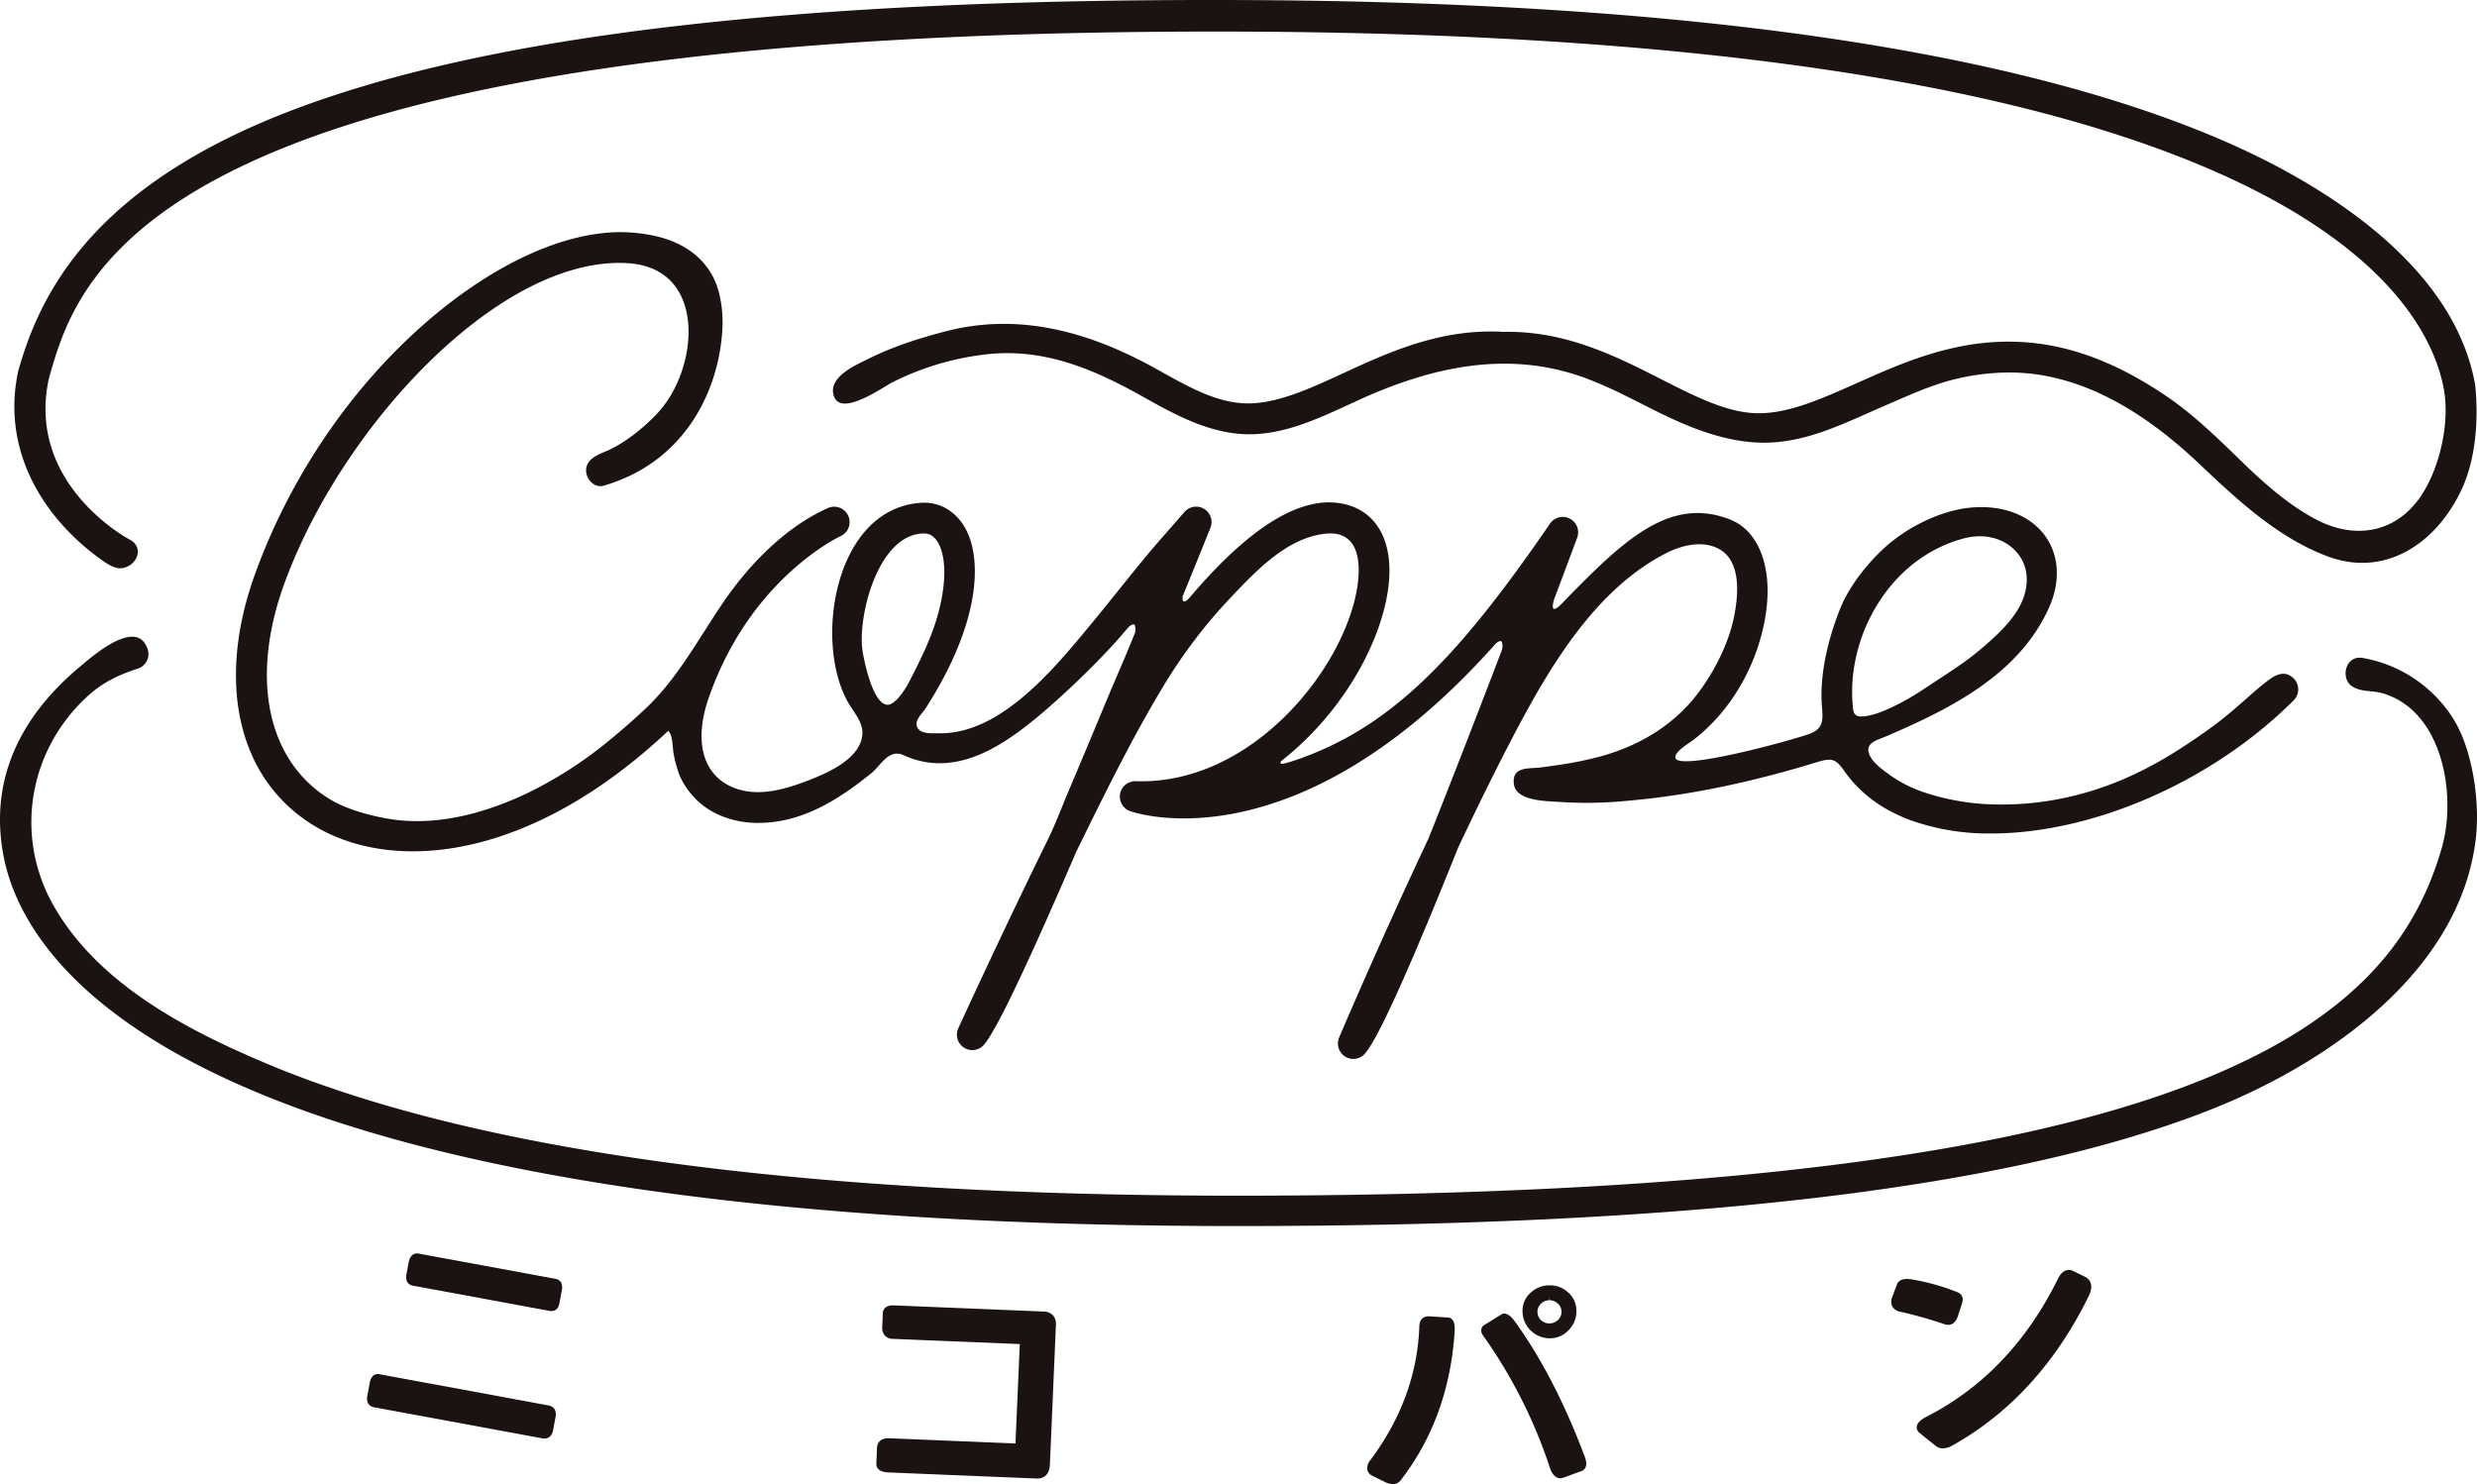
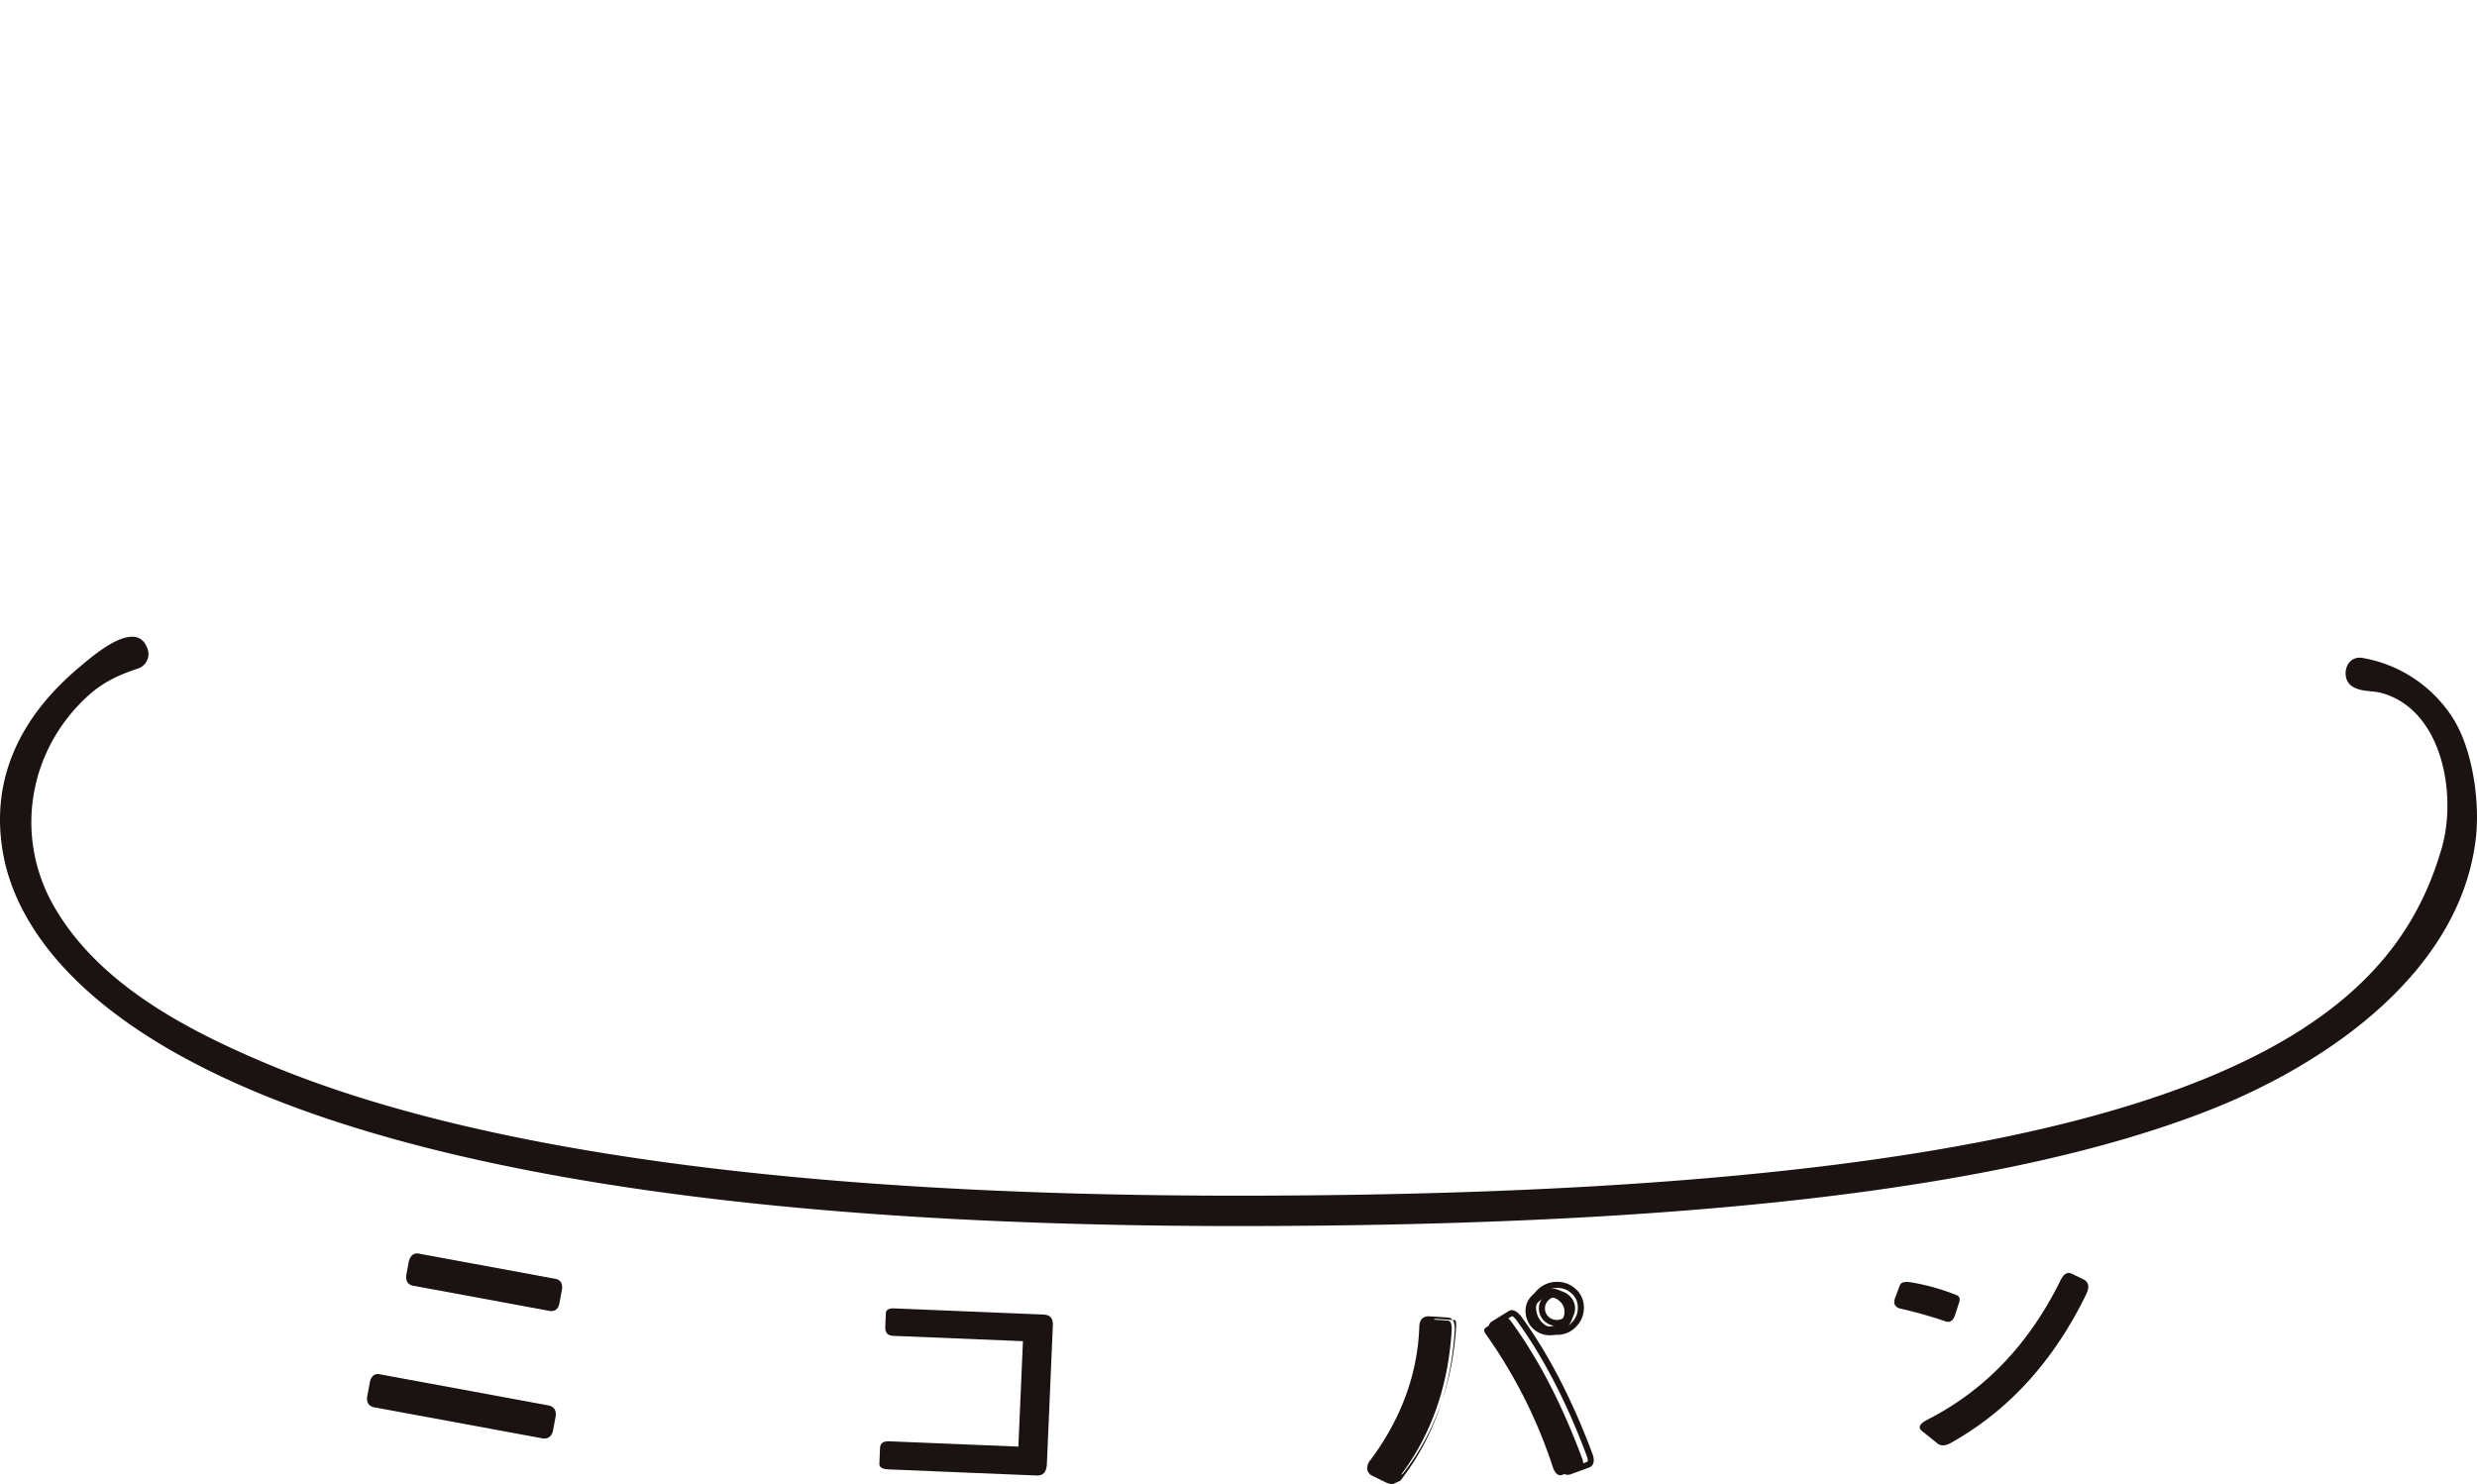
<svg xmlns="http://www.w3.org/2000/svg" width="990.513" height="593.568" viewBox="0 0 990.513 593.568">
  <defs>
    <clipPath id="a">
      <rect width="990.513" height="593.568" fill="none" />
    </clipPath>
  </defs>
  <g clip-path="url(#a)">
    <path d="M103.124,187.2,35.912,174.79q-2.268-.424-1.764-3.12l.978-5.31q.515-2.783,2.433-2.433l67.56,12.474c1.621.3,2.272,1.351,1.938,3.15l-.982,5.314q-.515,2.783-2.95,2.333m2.928-50.958-54.677-10.1q-2-.365-1.608-2.994L50.7,118.1q.6-2.776,2.6-2.4l54.677,10.093q2.092.391,1.608,3l-1,5.4q-.45,2.438-2.537,2.051" transform="translate(113.919 386.859)" fill="#1a1311" />
    <path d="M104.693,189.4a4.7,4.7,0,0,1-.856-.083L36.625,176.909c-1.043-.191-3.385-1.021-2.733-4.527l.978-5.314c.556-3.011,2.246-3.454,3.2-3.454a3.3,3.3,0,0,1,.639.061l67.56,12.474c2.3.426,3.359,2.086,2.907,4.558l-.982,5.31c-.547,2.946-2.429,3.385-3.5,3.385m-66.447-23.35c-.66,0-.9.908-1,1.46l-.978,5.31c-.282,1.512.291,1.616.8,1.712l67.212,12.409a2.431,2.431,0,0,0,.417.043c.326,0,.865,0,1.13-1.408l.978-5.314c.256-1.395-.265-1.608-.973-1.738L38.271,166.051ZM107.53,138.43a4.35,4.35,0,0,1-.765-.07l-54.677-10.1c-.947-.174-3.1-.952-2.581-4.362l.939-5.092c.647-2.989,2.368-3.433,3.337-3.433a3.712,3.712,0,0,1,.673.065l54.677,10.093c2.051.382,3.015,2.029,2.577,4.41l-1,5.4c-.513,2.789-2.4,3.089-3.181,3.089M53.883,117.814c-.365,0-.782.148-1.069,1.473l-.925,5.014c-.213,1.43.278,1.521.639,1.586l54.677,10.1a2.225,2.225,0,0,0,.326.03c.222,0,.6,0,.8-1.112l1-5.4c.261-1.421-.217-1.508-.639-1.59L54.018,117.818l-.135,0" transform="translate(112.989 385.927)" fill="#1a1311" />
    <path d="M147.919,182.743q-.2,4.693-4.084,4.532l-59.091-2.438q-3.9-.156-3.811-2.194l.265-6.365q.111-2.835,3.654-2.689l51.661,2.129,1.834-42.168-52.013-2.138q-3.187-.137-3.041-3.585l.222-5.4q.085-2.125,3.272-1.99l59.8,2.464q3.891.156,3.728,4.136Z" transform="translate(270.712 402.843)" fill="#1a1311" />
-     <path d="M145.015,189.414l-.3,0-59.091-2.433c-2.055-.083-3.441-.539-4.236-1.4a2.775,2.775,0,0,1-.73-2.051l.261-6.37c.1-2.446,1.755-3.85,4.536-3.85l.374,0,50.458,2.086,1.729-39.756-50.8-2.086a4.261,4.261,0,0,1-3.224-1.386,4.846,4.846,0,0,1-.978-3.454l.222-5.4c.039-.943.517-3.154,4.11-3.154l.421.009,59.8,2.459a5.084,5.084,0,0,1,3.728,1.516,5.262,5.262,0,0,1,1.16,3.88l-2.394,55.707c-.2,4.949-3.246,5.688-5.04,5.688M85.706,175.727c-2.155,0-2.342.756-2.372,1.529l-.261,6.365a.376.376,0,0,0,.091.313c.117.126.652.552,2.555.621l59.091,2.438.2,1.212V187c1.23,0,2.5-.4,2.624-3.376l2.394-55.7a3.018,3.018,0,0,0-.539-2.164,2.822,2.822,0,0,0-2.029-.713l-60.121-2.468c-1.66,0-1.682.526-1.695.839l-.222,5.4a2.615,2.615,0,0,0,.4,1.786,1.97,1.97,0,0,0,1.486.534l52.009,2.142a1.2,1.2,0,0,1,1.16,1.256L138.649,176.7a1.255,1.255,0,0,1-1.256,1.156l-51.661-2.129Z" transform="translate(269.784 401.912)" fill="#1a1311" />
    <path d="M146.965,133.9q.085-3.109,2.75-2.915l7.452.491q1.688.124,1.529,3.854-2.086,34.516-21.464,59.439-1.46,1.721-4.6.222l-5.3-2.59q-2.346-1.434-.213-4.336,18.835-25.17,19.848-54.164m25.235,2.8c-.739-1.1-.647-1.929.282-2.485l6.613-4.1q1.388-.919,3.6,2.025,16.144,22.2,28.164,54.442,1.154,3.161-.6,3.915l-7.36,2.7q-2.19.769-3.624-2.729A198.173,198.173,0,0,0,172.2,136.7m16.042-8.794a8.375,8.375,0,0,1,2.646-6.5,9.826,9.826,0,0,1,6.822-2.816,9.4,9.4,0,0,1,6.626,2.42,8.4,8.4,0,0,1,3.02,6.335,9.38,9.38,0,0,1-2.629,6.982,8.974,8.974,0,0,1-6.465,3.024,9.662,9.662,0,0,1-10.019-9.446m3.55.248a5.508,5.508,0,0,0,1.89,4.11,6.145,6.145,0,0,0,8.451-.248,5.629,5.629,0,0,0-.239-8.277,5.923,5.923,0,0,0-4.254-1.6,5.835,5.835,0,0,0-4.2,1.851,5.536,5.536,0,0,0-1.651,4.162" transform="translate(421.805 396.671)" fill="#1a1311" />
-     <path d="M136.123,197.827a7.226,7.226,0,0,1-3.081-.812l-5.31-2.6a3.56,3.56,0,0,1-1.847-2.372,4.808,4.808,0,0,1,1.191-3.767c12.357-16.515,18.948-34.508,19.609-53.491.1-3.689,2.594-4.089,3.658-4.089.03,0,.361.009.387.013l7.447.487c1.317.1,2.833,1.065,2.663,5.11-1.412,23.176-8.716,43.4-21.725,60.134a3.784,3.784,0,0,1-2.994,1.386m14.3-64.7c-.669,0-1.277.1-1.325,1.742-.678,19.487-7.434,37.94-20.087,54.855-.769,1.047-.8,1.616-.756,1.86.017.091.074.378.634.721l5.2,2.537c1.5.708,2.533.8,3.15.078,12.67-16.3,19.8-36.076,21.182-58.731.087-2.164-.374-2.568-.374-2.568l-7.486-.5Zm52.648,62.354c-1.655,0-2.994-1.212-3.98-3.615a198.171,198.171,0,0,0-26.939-53.521,3.261,3.261,0,0,1-.665-2.537,2.622,2.622,0,0,1,1.3-1.695l6.6-4.084c1.373-.908,3.246-.278,5.205,2.325,10.793,14.842,20.321,33.256,28.333,54.746,1.338,3.684-.2,5-1.247,5.444l-7.426,2.724a3.438,3.438,0,0,1-1.182.213m-22.337-63.441-6.682,4.136c-.2.152-.217.339.083.782a200.349,200.349,0,0,1,27.225,54.069c.621,1.516,1.282,2.246,2.077,1.968l7.347-2.69c.543-.243.156-1.595-.13-2.372-7.93-21.277-17.354-39.5-28-54.142-1.3-1.729-1.912-1.751-1.916-1.751m18.1,7.46a10.867,10.867,0,0,1-10.871-10.628,9.581,9.581,0,0,1,3.007-7.4,11.047,11.047,0,0,1,7.634-3.159l.335,0a10.64,10.64,0,0,1,7.121,2.72,9.612,9.612,0,0,1,3.432,7.213,10.584,10.584,0,0,1-2.959,7.847,10.163,10.163,0,0,1-7.313,3.4Zm.1-18.766a8.759,8.759,0,0,0-6.279,2.472,7.163,7.163,0,0,0-2.281,5.592,8.457,8.457,0,0,0,8.455,8.286l.317,0a7.751,7.751,0,0,0,5.627-2.642,8.148,8.148,0,0,0,2.294-6.122,7.169,7.169,0,0,0-2.6-5.457,8.147,8.147,0,0,0-5.531-2.125m-.009,15.233a7.309,7.309,0,0,1-5.127-1.868,6.929,6.929,0,0,1-.3-10.015,7.033,7.033,0,0,1,5.031-2.216l.239,0a7.109,7.109,0,0,1,4.858,1.912,6.837,6.837,0,0,1,.287,10.037,7.257,7.257,0,0,1-4.966,2.155Zm-.161-12.9-.165,1.212a4.651,4.651,0,0,0-3.363,1.482,4.513,4.513,0,0,0,.178,6.535,4.732,4.732,0,0,0,3.285,1.251,4.914,4.914,0,0,0,3.511-1.464,4.416,4.416,0,0,0-.2-6.513,4.725,4.725,0,0,0-3.246-1.295Z" transform="translate(420.877 395.741)" fill="#1a1311" />
+     <path d="M136.123,197.827a7.226,7.226,0,0,1-3.081-.812l-5.31-2.6a3.56,3.56,0,0,1-1.847-2.372,4.808,4.808,0,0,1,1.191-3.767c12.357-16.515,18.948-34.508,19.609-53.491.1-3.689,2.594-4.089,3.658-4.089.03,0,.361.009.387.013l7.447.487c1.317.1,2.833,1.065,2.663,5.11-1.412,23.176-8.716,43.4-21.725,60.134m14.3-64.7c-.669,0-1.277.1-1.325,1.742-.678,19.487-7.434,37.94-20.087,54.855-.769,1.047-.8,1.616-.756,1.86.017.091.074.378.634.721l5.2,2.537c1.5.708,2.533.8,3.15.078,12.67-16.3,19.8-36.076,21.182-58.731.087-2.164-.374-2.568-.374-2.568l-7.486-.5Zm52.648,62.354c-1.655,0-2.994-1.212-3.98-3.615a198.171,198.171,0,0,0-26.939-53.521,3.261,3.261,0,0,1-.665-2.537,2.622,2.622,0,0,1,1.3-1.695l6.6-4.084c1.373-.908,3.246-.278,5.205,2.325,10.793,14.842,20.321,33.256,28.333,54.746,1.338,3.684-.2,5-1.247,5.444l-7.426,2.724a3.438,3.438,0,0,1-1.182.213m-22.337-63.441-6.682,4.136c-.2.152-.217.339.083.782a200.349,200.349,0,0,1,27.225,54.069c.621,1.516,1.282,2.246,2.077,1.968l7.347-2.69c.543-.243.156-1.595-.13-2.372-7.93-21.277-17.354-39.5-28-54.142-1.3-1.729-1.912-1.751-1.916-1.751m18.1,7.46a10.867,10.867,0,0,1-10.871-10.628,9.581,9.581,0,0,1,3.007-7.4,11.047,11.047,0,0,1,7.634-3.159l.335,0a10.64,10.64,0,0,1,7.121,2.72,9.612,9.612,0,0,1,3.432,7.213,10.584,10.584,0,0,1-2.959,7.847,10.163,10.163,0,0,1-7.313,3.4Zm.1-18.766a8.759,8.759,0,0,0-6.279,2.472,7.163,7.163,0,0,0-2.281,5.592,8.457,8.457,0,0,0,8.455,8.286l.317,0a7.751,7.751,0,0,0,5.627-2.642,8.148,8.148,0,0,0,2.294-6.122,7.169,7.169,0,0,0-2.6-5.457,8.147,8.147,0,0,0-5.531-2.125m-.009,15.233a7.309,7.309,0,0,1-5.127-1.868,6.929,6.929,0,0,1-.3-10.015,7.033,7.033,0,0,1,5.031-2.216l.239,0a7.109,7.109,0,0,1,4.858,1.912,6.837,6.837,0,0,1,.287,10.037,7.257,7.257,0,0,1-4.966,2.155Zm-.161-12.9-.165,1.212a4.651,4.651,0,0,0-3.363,1.482,4.513,4.513,0,0,0,.178,6.535,4.732,4.732,0,0,0,3.285,1.251,4.914,4.914,0,0,0,3.511-1.464,4.416,4.416,0,0,0-.2-6.513,4.725,4.725,0,0,0-3.246-1.295Z" transform="translate(420.877 395.741)" fill="#1a1311" />
    <path d="M174.613,127.317l1.968-5.218q.619-1.76,4.362-1.2a88.3,88.3,0,0,1,18.488,5.205q1.518.763.869,2.8l-1.807,5.548c-.786,1.977-2.025,2.659-3.724,2.06a172.99,172.99,0,0,0-17.914-5.062c-2.229-.543-2.981-1.929-2.242-4.136m66.126-7.021q1.923-4.126,4.653-2.8l4.649,2.268q3.141,1.6,1.012,6.031-19.546,40.01-53.995,59.3-3.317,1.884-5.362.33l-6.335-5.079q-2.418-2.02,2.133-4.441,34.386-17.454,53.243-55.6" transform="translate(583.151 391.939)" fill="#1a1311" />
-     <path d="M194.736,188.26a4.586,4.586,0,0,1-2.842-.947l-6.357-5.1a2.983,2.983,0,0,1-1.282-2.655c.143-1.356,1.29-2.564,3.6-3.793,22.6-11.475,40.334-30,52.73-55.068,1.555-3.35,3.832-4.545,6.261-3.35l4.649,2.264c1.586.808,3.871,2.855,1.573,7.638-13.078,26.778-31.414,46.9-54.494,59.834a7.976,7.976,0,0,1-3.841,1.177m50.306-68.941c-.952,0-1.76,1.321-2.277,2.42-12.644,25.574-30.736,44.466-53.79,56.171-2.212,1.177-2.312,1.868-2.312,1.9-.009.083.091.274.4.534l6.313,5.066c.921.682,2.272.548,4.01-.439,22.655-12.683,40.656-32.457,53.508-58.774,1.616-3.363.209-4.08-.474-4.423l-4.632-2.255a1.706,1.706,0,0,0-.747-.2m-48.229,19.552a4.55,4.55,0,0,1-1.516-.287,174.621,174.621,0,0,0-17.779-5.014,4.4,4.4,0,0,1-3.015-2.029,4.465,4.465,0,0,1-.1-3.672l1.977-5.257c.413-1.151,1.773-2.537,5.674-1.973a89.647,89.647,0,0,1,18.744,5.275c.843.417,2.464,1.573,1.586,4.3l-1.807,5.553c-1.025,2.581-2.6,3.107-3.758,3.107m-16.567-15.963c-.643,0-1.443.091-1.595.53l-1.973,5.236a2.335,2.335,0,0,0-.061,1.7,2.151,2.151,0,0,0,1.451.839,176.613,176.613,0,0,1,18.014,5.088,2.258,2.258,0,0,0,.73.148c.243,0,.886,0,1.482-1.5l1.781-5.479c.339-1.043-.009-1.217-.261-1.347a87.266,87.266,0,0,0-18.127-5.092,10.083,10.083,0,0,0-1.443-.122" transform="translate(582.223 391.004)" fill="#1a1311" />
    <path d="M980.558,90.678a53.7,53.7,0,0,0-35.711-23.563c-6.965-1.247-8.881,7.882-4.627,11.08,3.48,2.616,8.355,1.834,12.348,2.981,24.419,7,29.928,41.068,23.832,62.011-20,68.724-92.86,138.973-481.62,138.973-174.437,0-305.128-17.81-388.438-52.939-31.853-13.43-66.851-31.683-84.7-62.68-16.05-27.864-10.4-62.185,13.183-83.957,6.265-5.787,12.492-8.638,20.369-11.258a6.073,6.073,0,0,0,3.876-7.656c-4.288-13.157-22.45,3.02-27.343,7.126C8.589,90.221-4.4,115.274,1.359,146c8.351,44.6,73.156,148.31,493.421,148.31,182.457,0,309.7-15.2,388.99-46.469,46.152-18.2,99.99-54.72,106.282-108.619,1.695-14.538-1.264-36.046-9.494-48.546" transform="translate(0.001 196.041)" fill="#1a1311" />
-     <path d="M835.732,199.683c-6.292,4.193-13.617,12.161-24.119,19.765C794.255,232.018,777,242.142,754.824,247.2a119.583,119.583,0,0,1-30.623,3.033,94.993,94.993,0,0,1-28.255-5.105,52.056,52.056,0,0,1-13.213-6.9c-2.594-1.925-5.983-4.293-7.5-7.2-2.785-5.357,2.529-6.37,6.7-8.169,24.888-10.719,52.231-24.154,64.5-50.658,10.788-23.306-5.079-43.232-31.327-40.634-11.84,1.173-25.079,7.812-33.895,15.781-7.052,6.374-14.251,15.425-17.875,24.31-4.845,11.892-8.516,26.852-7.4,39.626.417,4.823.613,8.416-4.328,10.484-5.131,2.146-53.669,15.616-54.3,9.741-.265-2.481,5.457-5.731,7.117-7,14.851-11.4,24.84-28.794,28.464-47.082,3.98-20.121-1.395-36.263-13.691-41.121-24.323-9.62-43.015,8.772-66.247,32.5-6.118,6.839-4.606.965-4.171-.5,3.706-9.841,6.874-18.323,9.268-24.749a6.16,6.16,0,0,0-10.854-5.631c-37.562,54.807-64.171,81.524-101.1,94.377-7.191,2.5-6.961,1.742-6.457.63,23.38-18.214,39.174-45.4,42.659-67.8,2.815-18.092-3.215-31.066-16.128-34.7-17.054-4.792-38.309,7.751-63.2,37.232-2.855,3.028-2.807.439-2.685-.621,5.509-13.548,9.533-23.537,11.1-27.434a6.161,6.161,0,0,0-10.358-6.348q-4.947,5.67-9.9,11.327c-9.281,10.662-18.053,22.172-27.165,33.165C349.58,195.1,327.8,222.316,302.72,221.8c-2.542-.052-7.052.461-8.5-2.325-1.425-2.746,1.877-5.5,3.189-7.543,22.124-34.416,22.763-59.8,15.976-72.083-3.615-6.548-9.62-10.285-16.5-10.285H296.7c-35.7,1.217-44.271,55.954-29.971,80.273,1.973,3.346,5.4,7.313,5.483,11.392.2,9.728-12.14,15.6-19.678,18.64-10.25,4.128-22.637,8.182-33.274,3.028-11.067-5.357-14.291-18.405-8.629-34.9,16.511-48.086,52.457-64.87,52.9-65.074a6.157,6.157,0,0,0-5.027-11.24c-16.745,7.417-31.192,22.168-41.373,36.945-10.241,14.868-18.77,31.4-32.174,43.81-4.936,4.575-9.985,9.029-15.242,13.226a163.057,163.057,0,0,1-31.384,20.022c-17.08,8.151-36.815,13.535-55.806,10.267-7.595-1.308-16.771-3.806-23.411-7.877-24.879-15.264-31.818-48.233-18.092-86.039C64,98.7,127.714,30.443,178.628,33.793c31.331,2.09,28.181,41.168,12.557,58.952-5.492,6.252-14.312,13.4-22.081,16.506-3.554,1.425-7.96,3.585-7.313,8.264.465,3.372,3.689,6.2,6.943,5.257,31.87-9.233,45.956-37.023,47.482-62.363.408-6.752-.6-15.329-3.854-21.4C206.7,28.475,195.625,22.583,179.449,21.5c-23.841-1.608-53.691,11.558-81.859,36.076-29.95,26.07-54.155,61.672-68.155,100.26C13.6,201.469,22.51,240.074,52.672,258.579,63.513,265.227,77.082,269,92.476,269,122,269,158.22,255.021,194.583,220.8c1.929,1.76,1.651,7.065,2.181,9.324a47.543,47.543,0,0,0,2.311,8.412,30.742,30.742,0,0,0,14.812,15.455,38.315,38.315,0,0,0,16.776,3.637c17.462,0,32.009-9.289,45.1-19.843,3.871-3.115,6.934-9.963,12.948-7.217,21.264,9.7,40.929-4.488,56.532-17.84a347.974,347.974,0,0,0,26.361-25.4c2.472-2.616,4.81-5.44,7.221-8.177,1.008-.8,2.051-1.325,2.364-.43a5.834,5.834,0,0,1,.056,2.837c-1.2,2.994-2.433,5.974-3.68,8.946-2.594,6.148-5.262,12.261-7.825,18.423q-7.515,18.1-15.155,36.146c-2.69,6.348-5.11,12.926-8.151,19.113-18.218,37.067-34.6,72.817-35.872,75.593a6.159,6.159,0,0,0,10.193,6.665c5.518-6.183,20.621-39.265,37-77.336,10.81-21.981,21.62-44.14,34.212-65.17a206.068,206.068,0,0,1,27.282-36.167c8.381-8.816,18.045-19.179,29.628-23.7,3.8-1.482,9.872-2.929,13.952-1.781,8.8,2.481,8.347,14.191,7.3,20.956-5.1,32.744-42.307,79.282-88.6,77.705a6.209,6.209,0,0,0-6.257,5.01,6.145,6.145,0,0,0,3.989,6.952c3.02,1.073,67.008,22.177,146.294-67.069,1.025-.821,2.094-1.377,2.416-.469a5.9,5.9,0,0,1,.03,2.955c-9.637,25.257-19.922,51.761-29.394,75.5-18.579,39.365-34.468,76.619-35.75,79.625a6.16,6.16,0,0,0,9.611,7.143c5.431-4.527,21.1-40.955,37.905-82.928,7.725-16.337,15.646-32.6,24.127-48.555,13.8-25.97,31.961-55.663,59.348-69.471,6.331-3.194,14.89-5.2,21.394-1.286,8.464,5.088,7.213,18.349,5.566,26.674-2.138,10.806-8.09,22.424-14.716,31.079-9.837,12.852-23.845,20.938-39.339,25.1a144.4,144.4,0,0,1-15.485,3.15c-2.7.417-5.414.778-8.125,1.117-4.558.569-11.232-.513-10.419,6.548.821,7.13,13.665,6.856,18.661,7.247a165.526,165.526,0,0,0,27.217-.526c25.622-2.233,50.736-7.877,75.3-15.394,6.2-1.9,7.612-1.29,11.188,3.828a46.267,46.267,0,0,0,4.975,5.961A53.642,53.642,0,0,0,682.8,252.7a68.751,68.751,0,0,0,8.933,4,93.348,93.348,0,0,0,31.9,5.166c39.913,0,87.816-20.148,120.942-53.273a6.165,6.165,0,0,0,0-8.712c-2.82-2.824-5.974-2.116-8.846-.2M283.458,210.146a2.345,2.345,0,0,1-.7.217c-6.27.886-10.011-18.014-10.549-22.007-1.821-13.491,6.235-46.3,24.61-46.478h.148c1.017,0,3.563.169,5.644,3.923,2.642,4.8,2.629,12.053,2.02,17.271-1.651,14.16-7.282,25.644-13.687,38.088-1.421,2.763-4.445,7.582-7.486,8.985m384.754.074c-2.333-26.708,14.264-58.2,44.21-66.3,13.921-3.763,24.462,4.619,25.327,14.7,1.043,12.144-9.068,21.507-16.915,28.316-7.76,6.739-12.957,9.7-24.362,17.306-5.575,3.715-18.627,11.349-25.527,10.793-2.685-.217-2.568-2.9-2.733-4.814" transform="translate(72.645 71.48)" fill="#1a1311" />
-     <path d="M985.363,154.046l-.069-.465c-9.168-50.662-66.808-82.637-100.351-97.188C800.225,19.644,667.9.678,491.66.022,313.9-.656,189.152,14.1,109.835,45.075,31.374,75.72,11.261,118.5,2.88,148.372c-6.669,30.558,8.755,57.949,33.187,75.446,2.338,1.673,5.414,3.863,8.481,3.385,5.779-.908,8.9-8.268,2.885-11.4-.413-.217-41.529-22.094-32.313-64.383,11.814-42.011,39.439-140.3,476.489-138.778C666.136,13.292,796.78,31.91,879.92,67.973c72.465,31.436,89.336,68.3,92.912,87.625,2.524,13.634-1.768,32.392-9.7,43.558-10.015,14.1-25.97,16.537-40.951,8.825-10.615-5.47-20.308-13.869-28.855-22.124l-2.937-2.85c-8.92-8.646-18.14-17.593-29.059-24.949-20.8-14-40.595-21-60.495-21.386-24.5-.565-44.935,8.625-62.963,16.65-14.686,6.539-27.369,12.162-39.7,11.949-11.988-.23-24.714-6.7-38.183-13.543-17.953-9.133-38.344-19.544-63.293-19-24.944-1.438-45.683,8.112-63.979,16.541-13.721,6.322-26.691,12.292-38.683,12.062-11.853-.226-22.781-6.352-35.442-13.439-26.478-14.838-54.929-23.224-85.035-15.338-10.45,2.737-20.843,6.022-30.523,10.858-4.788,2.394-15.659,6.882-14.243,14.1,2,10.2,19.791-2.668,23.78-4.693a111.49,111.49,0,0,1,36.541-11c23.484-2.911,43.423,5.588,63.458,16.815,12.657,7.087,25.744,14.325,40.564,15.007,15.7.726,30.862-6.791,44.74-13.183,29.646-13.661,60.747-20.877,92.278-9.029,8.36,3.146,16.3,7.234,24.262,11.279,14.56,7.4,30.31,14.43,46.96,14.343,17.189-.087,32.509-8.182,47.925-14.8,8.907-3.828,18.41-8.255,27.86-10.55a91.636,91.636,0,0,1,23.441-2.711c28.881.591,53.977,17.184,74.281,36.38C890.148,199.8,906.524,215.2,926.6,222.6c23.3,8.581,43.932-5.883,53.695-27.625,5.431-12.092,6.435-27.873,5.07-40.925" transform="translate(4.42 0)" fill="#1a1311" />
  </g>
</svg>